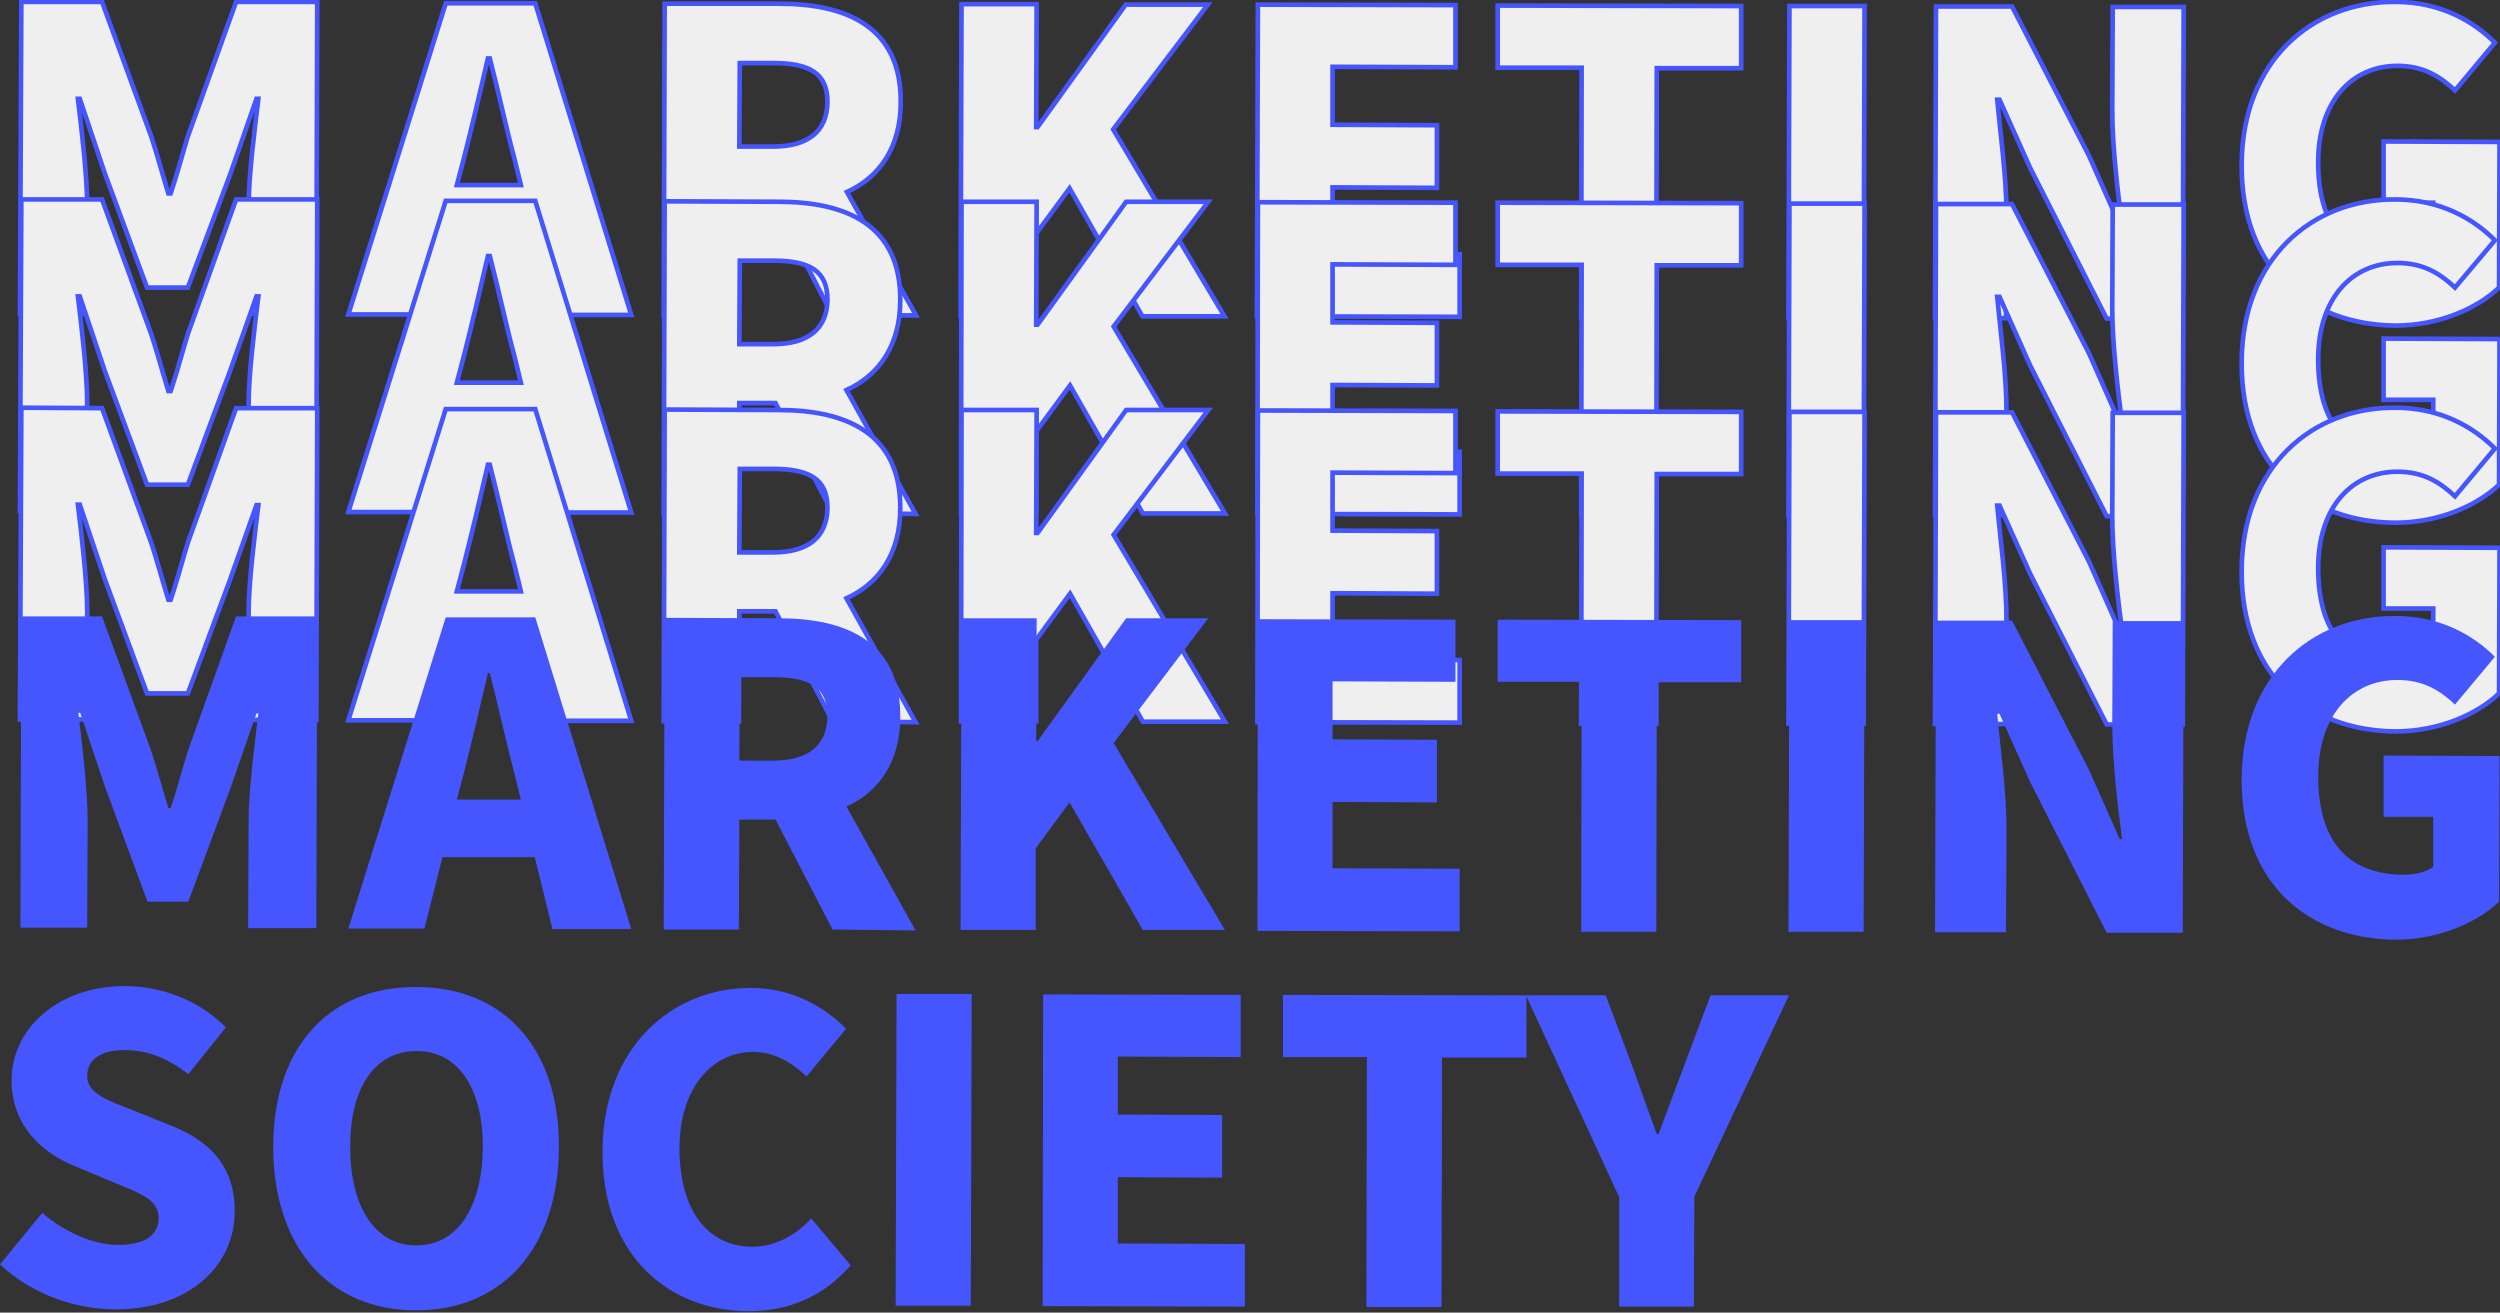
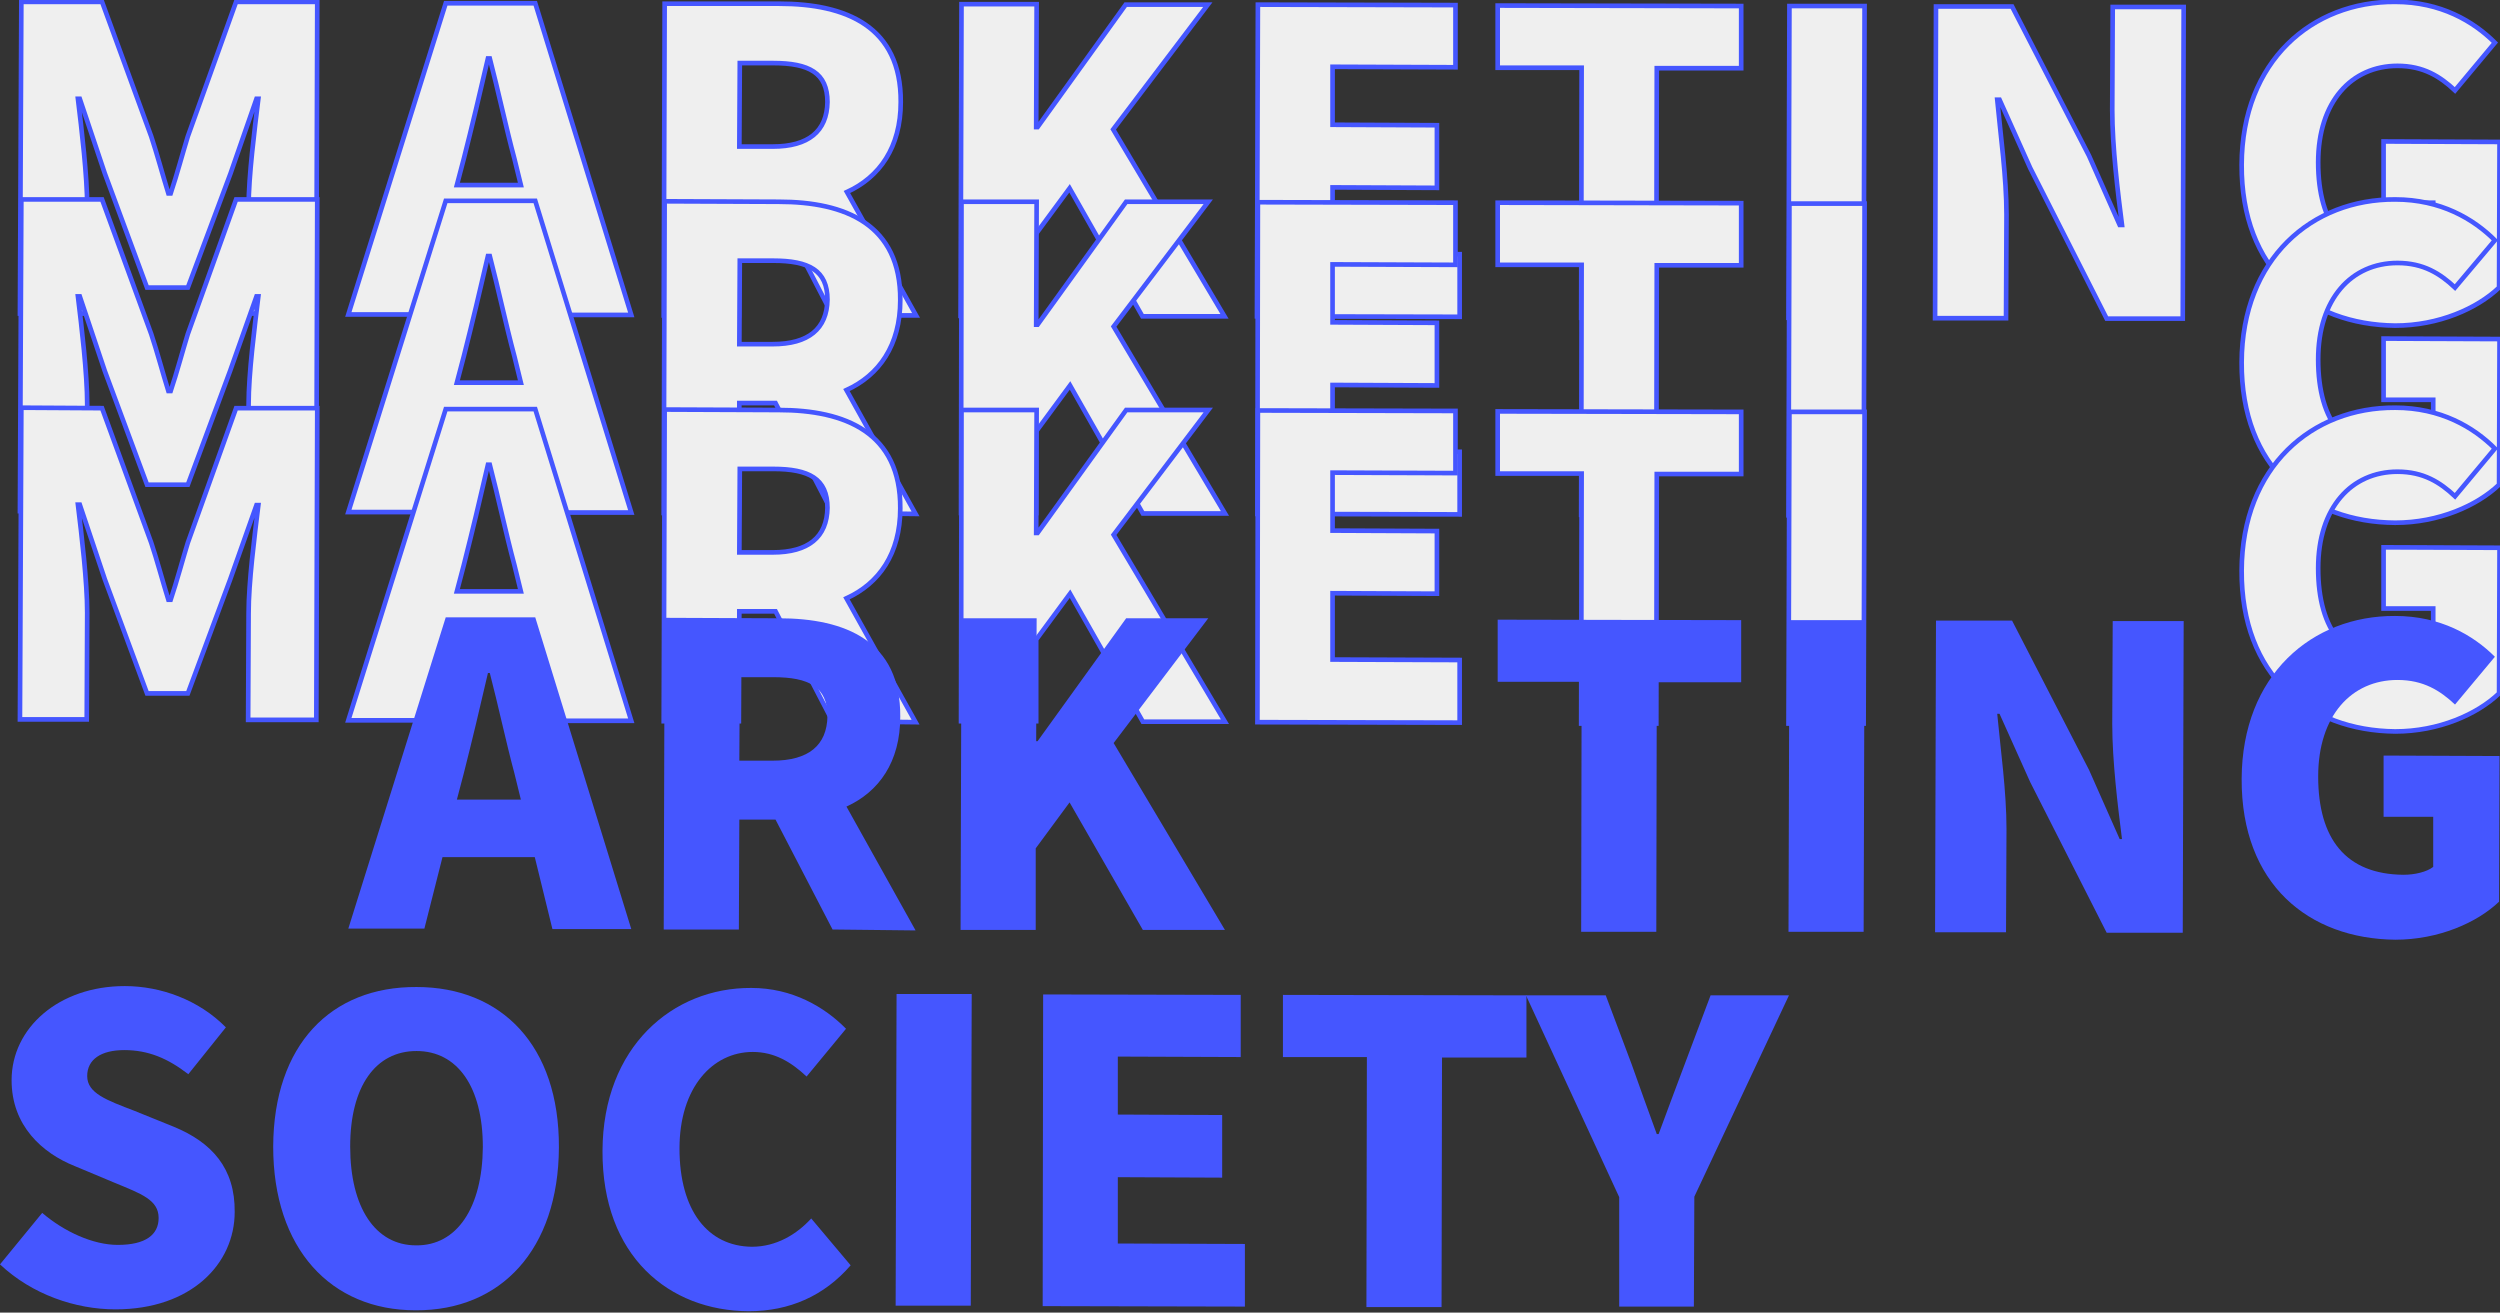
<svg xmlns="http://www.w3.org/2000/svg" version="1.1" id="圖層_1" x="0px" y="0px" viewBox="0 0 539 283" style="enable-background:new 0 0 539 283;" xml:space="preserve">
  <rect x="0" y="0" width="539" height="283" fill="#333333" stroke="none" />
  <style type="text/css">
	.st0{fill:#EFEFEF;stroke:#4556FF;stroke-miterlimit:10;}
	.st1{fill:#4556FF;}
</style>
  <g>
    <g>
      <g>
        <path class="st0" d="M4.6,0.4l17.4,0l10.6,29c1.3,3.9,2.4,8.1,3.7,12.3l0.5,0c1.4-4.2,2.5-8.4,3.7-12.3l10.4-29l17.5,0l-0.2,67.2     l-14.7,0l0.1-23c0-6.7,1.3-16.7,2.1-23.3l-0.4,0l-5.6,16.1L40.5,62l-8.8,0l-9.1-24.6l-5.4-16.1l-0.4,0c0.8,6.6,2,16.6,2,23.3     l-0.1,23l-14.4,0L4.6,0.4z" />
        <path class="st0" d="M115.3,52.4l-19.9,0l-3.9,15.4l-16.4,0l21-67.1l19.3,0l20.7,67.2l-17,0L115.3,52.4z M112.3,39.9l-1.4-5.7     c-1.8-6.7-3.5-14.7-5.3-21.6l-0.4,0c-1.6,7-3.5,14.9-5.2,21.6l-1.5,5.7L112.3,39.9z" />
        <path class="st0" d="M179.5,68l-12.3-23.7l-7.8,0L159.3,68l-16.2,0l0.2-67.2L168,0.8c14.4,0,26.3,4.9,26.2,21.2     c0,9.8-4.6,16.2-11.6,19.4L197.5,68L179.5,68z M159.4,31.6l7.2,0c7.7,0,11.7-3.3,11.8-9.6c0-6.3-4-8.4-11.7-8.4l-7.2,0     L159.4,31.6z" />
        <path class="st0" d="M207.3,0.9l16.2,0l-0.1,26.5l0.3,0L242.7,1l17.7,0l-20.4,26.9l24,40.3l-17.7,0l-15.7-27.6l-7.3,9.9l0,17.6     l-16.2,0L207.3,0.9z" />
        <path class="st0" d="M271.2,1l42.6,0.1l0,13.4l-26.5-0.1l0,12.5l22.5,0.1l0,13.5l-22.5-0.1l0,14.3l27.4,0.1l0,13.5L271,68.2     L271.2,1z" />
        <path class="st0" d="M341,14.6l-18.1,0l0-13.4l52.5,0.1l0,13.4l-18.2,0l-0.1,53.8l-16.2,0L341,14.6z" />
        <path class="st0" d="M385.8,1.3l16.2,0l-0.2,67.2l-16.2,0L385.8,1.3z" />
        <path class="st0" d="M417.4,1.4l16.4,0l16.6,32.2l6.6,14.9l0.5,0c-0.9-7.1-2.1-16.8-2.1-24.8l0.1-22.2l15.3,0l-0.2,67.2l-16.4,0     l-16.5-32.5l-6.6-14.7l-0.5,0c0.7,7.5,2,16.7,2,24.8l-0.1,22.3l-15.3,0L417.4,1.4z" />
        <path class="st0" d="M483.3,35.5c0.1-22.4,15.2-35.2,33.1-35.1c9.8,0,16.9,4.2,21.5,8.8l-8.6,10.3c-3.2-3-6.8-5.3-12.4-5.3     c-9.9,0-17.1,7.7-17.1,20.8c0,13.4,5.9,21.1,18.4,21.2c2.4,0,5-0.6,6.4-1.7l0-10.8l-10.7,0l0-13.2l25,0.1l-0.1,31.4     c-4.7,4.5-13,8.2-22.4,8.2C497.8,70,483.2,58.2,483.3,35.5z" />
      </g>
    </g>
    <g>
      <g>
        <path class="st0" d="M4.6,43L22,43l10.6,29c1.3,3.9,2.4,8.1,3.7,12.3l0.5,0c1.4-4.2,2.5-8.4,3.7-12.3l10.4-29l17.5,0l-0.2,67.2     l-14.7,0l0.1-23c0-6.7,1.3-16.7,2.1-23.3l-0.4,0L49.6,80l-9.1,24.5l-8.8,0L22.6,80l-5.4-16.1l-0.4,0c0.8,6.6,2,16.6,2,23.3     l-0.1,23l-14.4,0L4.6,43z" />
        <path class="st0" d="M115.3,95l-19.9,0l-3.9,15.4l-16.4,0l21-67.1l19.3,0l20.7,67.2l-17,0L115.3,95z M112.3,82.5l-1.4-5.7     c-1.8-6.7-3.5-14.7-5.3-21.6l-0.4,0c-1.6,7-3.5,14.9-5.2,21.6l-1.5,5.7L112.3,82.5z" />
        <path class="st0" d="M179.5,110.6l-12.3-23.7l-7.8,0l-0.1,23.7l-16.2,0l0.2-67.2l24.6,0.1c14.4,0,26.3,4.9,26.2,21.2     c0,9.8-4.6,16.2-11.6,19.4l14.9,26.7L179.5,110.6z M159.4,74.2l7.2,0c7.7,0,11.7-3.3,11.8-9.6c0-6.3-4-8.4-11.7-8.4l-7.2,0     L159.4,74.2z" />
        <path class="st0" d="M207.3,43.5l16.2,0l-0.1,26.5l0.3,0l19.1-26.5l17.7,0l-20.4,26.9l24,40.3l-17.7,0l-15.7-27.6l-7.3,9.9     l0,17.6l-16.2,0L207.3,43.5z" />
        <path class="st0" d="M271.2,43.6l42.6,0.1l0,13.4L287.3,57l0,12.5l22.5,0.1l0,13.5L287.3,83l0,14.3l27.4,0.1l0,13.5l-43.6-0.1     L271.2,43.6z" />
        <path class="st0" d="M341,57.1l-18.1,0l0-13.4l52.5,0.1l0,13.4l-18.2,0l-0.1,53.8l-16.2,0L341,57.1z" />
        <path class="st0" d="M385.8,43.9l16.2,0l-0.2,67.2l-16.2,0L385.8,43.9z" />
-         <path class="st0" d="M417.4,44l16.4,0l16.6,32.2l6.6,14.9l0.5,0c-0.9-7.1-2.1-16.8-2.1-24.8l0.1-22.2l15.3,0l-0.2,67.2l-16.4,0     l-16.5-32.5L431.1,64l-0.5,0c0.7,7.5,2,16.7,2,24.8l-0.1,22.3l-15.3,0L417.4,44z" />
        <path class="st0" d="M483.3,78.1c0.1-22.4,15.2-35.2,33.1-35.1c9.8,0,16.9,4.2,21.5,8.8L529.3,62c-3.2-3-6.8-5.3-12.4-5.3     c-9.9,0-17.1,7.7-17.1,20.8c0,13.4,5.9,21.1,18.4,21.2c2.4,0,5-0.6,6.4-1.7l0-10.8l-10.7,0l0-13.2l25,0.1l-0.1,31.4     c-4.7,4.5-13,8.2-22.4,8.2C497.8,112.6,483.2,100.8,483.3,78.1z" />
      </g>
    </g>
    <g>
      <g>
        <path class="st0" d="M4.6,87.9L22,88l10.6,29c1.3,3.9,2.4,8.1,3.7,12.3l0.5,0c1.4-4.2,2.5-8.4,3.7-12.3l10.4-29l17.5,0l-0.2,67.2     l-14.7,0l0.1-23c0-6.7,1.3-16.7,2.1-23.3l-0.4,0L49.6,125l-9.1,24.5l-8.8,0l-9.1-24.6l-5.4-16.1l-0.4,0c0.8,6.6,2,16.6,2,23.3     l-0.1,23l-14.4,0L4.6,87.9z" />
        <path class="st0" d="M115.3,139.9l-19.9,0l-3.9,15.4l-16.4,0l21-67.1l19.3,0l20.7,67.2l-17,0L115.3,139.9z M112.3,127.5l-1.4-5.7     c-1.8-6.7-3.5-14.7-5.3-21.6l-0.4,0c-1.6,7-3.5,14.9-5.2,21.6l-1.5,5.7L112.3,127.5z" />
        <path class="st0" d="M179.5,155.5l-12.3-23.7l-7.8,0l-0.1,23.7l-16.2,0l0.2-67.2l24.6,0.1c14.4,0,26.3,4.9,26.2,21.2     c0,9.8-4.6,16.2-11.6,19.4l14.9,26.7L179.5,155.5z M159.4,119.1l7.2,0c7.7,0,11.7-3.3,11.8-9.6c0-6.3-4-8.4-11.7-8.4l-7.2,0     L159.4,119.1z" />
        <path class="st0" d="M207.3,88.4l16.2,0l-0.1,26.5l0.3,0l19.1-26.5l17.7,0l-20.4,26.9l24,40.3l-17.7,0l-15.7-27.6l-7.3,9.9     l0,17.6l-16.2,0L207.3,88.4z" />
        <path class="st0" d="M271.2,88.5l42.6,0.1l0,13.4l-26.5-0.1l0,12.5l22.5,0.1l0,13.5l-22.5-0.1l0,14.3l27.4,0.1l0,13.5l-43.6-0.1     L271.2,88.5z" />
        <path class="st0" d="M341,102.1l-18.1,0l0-13.4l52.5,0.1l0,13.4l-18.2,0l-0.1,53.8l-16.2,0L341,102.1z" />
        <path class="st0" d="M385.8,88.8l16.2,0l-0.2,67.2l-16.2,0L385.8,88.8z" />
-         <path class="st0" d="M417.4,88.9l16.4,0l16.6,32.2l6.6,14.9l0.5,0c-0.9-7.1-2.1-16.8-2.1-24.8l0.1-22.2l15.3,0l-0.2,67.2l-16.4,0     l-16.5-32.5l-6.6-14.7l-0.5,0c0.7,7.5,2,16.7,2,24.8l-0.1,22.3l-15.3,0L417.4,88.9z" />
        <path class="st0" d="M483.3,123c0.1-22.4,15.2-35.2,33.1-35.1c9.8,0,16.9,4.2,21.5,8.8l-8.6,10.3c-3.2-3-6.8-5.3-12.4-5.3     c-9.9,0-17.1,7.7-17.1,20.8c0,13.4,5.9,21.1,18.4,21.2c2.4,0,5-0.6,6.4-1.7l0-10.8l-10.7,0l0-13.2l25,0.1l-0.1,31.4     c-4.7,4.5-13,8.2-22.4,8.2C497.8,157.5,483.2,145.7,483.3,123z" />
      </g>
    </g>
    <g>
-       <path class="st1" d="M4.6,132.9l17.4,0l10.6,29c1.3,3.9,2.4,8.1,3.7,12.3l0.5,0c1.4-4.2,2.5-8.4,3.7-12.3l10.4-29l17.5,0    l-0.2,67.2l-14.7,0l0.1-23c0-6.7,1.3-16.7,2.1-23.3l-0.4,0l-5.6,16.1l-9.1,24.5l-8.8,0l-9.1-24.6l-5.4-16.1l-0.4,0    c0.8,6.6,2,16.6,2,23.3l-0.1,23l-14.4,0L4.6,132.9z" />
      <path class="st1" d="M115.3,184.8l-19.9,0l-3.9,15.4l-16.4,0l21-67.1l19.3,0l20.7,67.2l-17,0L115.3,184.8z M112.3,172.4l-1.4-5.7    c-1.8-6.7-3.5-14.7-5.3-21.6l-0.4,0c-1.6,7-3.5,14.9-5.2,21.6l-1.5,5.7L112.3,172.4z" />
      <path class="st1" d="M179.5,200.4l-12.3-23.7l-7.8,0l-0.1,23.7l-16.2,0l0.2-67.2l24.6,0.1c14.4,0,26.3,4.9,26.2,21.2    c0,9.8-4.6,16.2-11.6,19.4l14.9,26.7L179.5,200.4z M159.4,164l7.2,0c7.7,0,11.7-3.3,11.8-9.6c0-6.3-4-8.4-11.7-8.4l-7.2,0    L159.4,164z" />
      <path class="st1" d="M207.3,133.3l16.2,0l-0.1,26.5l0.3,0l19.1-26.5l17.7,0l-20.4,26.9l24,40.3l-17.7,0L230.6,173l-7.3,9.9l0,17.6    l-16.2,0L207.3,133.3z" />
-       <path class="st1" d="M271.2,133.5l42.6,0.1l0,13.4l-26.5-0.1l0,12.5l22.5,0.1l0,13.5l-22.5-0.1l0,14.3l27.4,0.1l0,13.5l-43.6-0.1    L271.2,133.5z" />
      <path class="st1" d="M341,147l-18.1,0l0-13.4l52.5,0.1l0,13.4l-18.2,0l-0.1,53.8l-16.2,0L341,147z" />
      <path class="st1" d="M385.8,133.7l16.2,0l-0.2,67.2l-16.2,0L385.8,133.7z" />
      <path class="st1" d="M417.4,133.8l16.4,0l16.6,32.2l6.6,14.9l0.5,0c-0.9-7.1-2.1-16.8-2.1-24.8l0.1-22.2l15.3,0l-0.2,67.2l-16.4,0    l-16.5-32.5l-6.6-14.7l-0.5,0c0.7,7.5,2,16.7,2,24.8l-0.1,22.3l-15.3,0L417.4,133.8z" />
      <path class="st1" d="M483.3,167.9c0.1-22.4,15.2-35.2,33.1-35.1c9.8,0,16.9,4.2,21.5,8.8l-8.6,10.3c-3.2-3-6.8-5.3-12.4-5.3    c-9.9,0-17.1,7.7-17.1,20.8c0,13.4,5.9,21.1,18.4,21.2c2.4,0,5-0.6,6.4-1.7l0-10.8l-10.7,0l0-13.2l25,0.1l-0.1,31.4    c-4.7,4.5-13,8.2-22.4,8.2C497.8,202.4,483.2,190.7,483.3,167.9z" />
      <path class="st1" d="M0,272.6l9.1-11.1c4.8,4.1,11,6.9,16.3,6.9c6,0,8.8-2.2,8.8-5.8c0-3.9-3.7-5.2-9.5-7.6l-8.6-3.6    c-7-2.8-13.6-8.7-13.6-18.5c0-11.3,10.2-20.3,24.4-20.3c7.8,0,16,3,21.8,8.9l-8.1,10.1c-4.4-3.4-8.6-5.2-13.8-5.2c-5,0-8,2-8,5.6    c0,3.7,4.2,5.2,10.2,7.5l8.4,3.4c8.3,3.4,13.3,9,13.2,18.4c0,11.2-9.4,21-25.7,21C16.3,282.3,6.9,279.1,0,272.6z" />
      <path class="st1" d="M58.9,247.2c0.1-22,12.5-34.5,30.9-34.4c18.3,0,30.8,12.6,30.7,34.6c-0.1,22-12.5,35.2-30.9,35.1    C71.3,282.5,58.9,269.2,58.9,247.2z M104.1,247.3c0-13-5.5-20.7-14.3-20.7c-8.8,0-14.3,7.6-14.3,20.6c0,13.1,5.4,21.3,14.2,21.3    C98.5,268.6,104,260.4,104.1,247.3z" />
      <path class="st1" d="M129.9,248.1c0.1-22.4,15.1-35.2,32.1-35.1c8.8,0,15.8,4.1,20.4,8.8l-8.5,10.3c-3.3-3.1-6.9-5.3-11.6-5.3    c-8.7,0-15.8,7.7-15.8,20.8c0,13.4,6.1,21.1,15.6,21.2c5.3,0,9.7-2.7,12.8-6.1l8.5,10.1c-5.7,6.6-13.2,9.9-22,9.9    C144.3,282.6,129.8,270.9,129.9,248.1z" />
      <path class="st1" d="M193.3,214.3l16.2,0l-0.2,67.2l-16.2,0L193.3,214.3z" />
      <path class="st1" d="M224.9,214.4l42.6,0.1l0,13.4l-26.5-0.1l0,12.5l22.5,0.1l0,13.5l-22.5-0.1l0,14.3l27.4,0.1l0,13.5l-43.6-0.1    L224.9,214.4z" />
      <path class="st1" d="M294.7,227.9l-18.1,0l0-13.4l52.5,0.1l0,13.4l-18.2,0l-0.1,53.8l-16.2,0L294.7,227.9z" />
      <path class="st1" d="M349.1,258.1L329,214.6l17.2,0l5.6,14.9c1.8,5.1,3.5,9.8,5.4,15l0.4,0c1.9-5.2,3.7-9.9,5.6-15l5.6-14.9    l16.9,0l-20.4,43.4l-0.1,23.7l-16.1,0L349.1,258.1z" />
    </g>
  </g>
</svg>